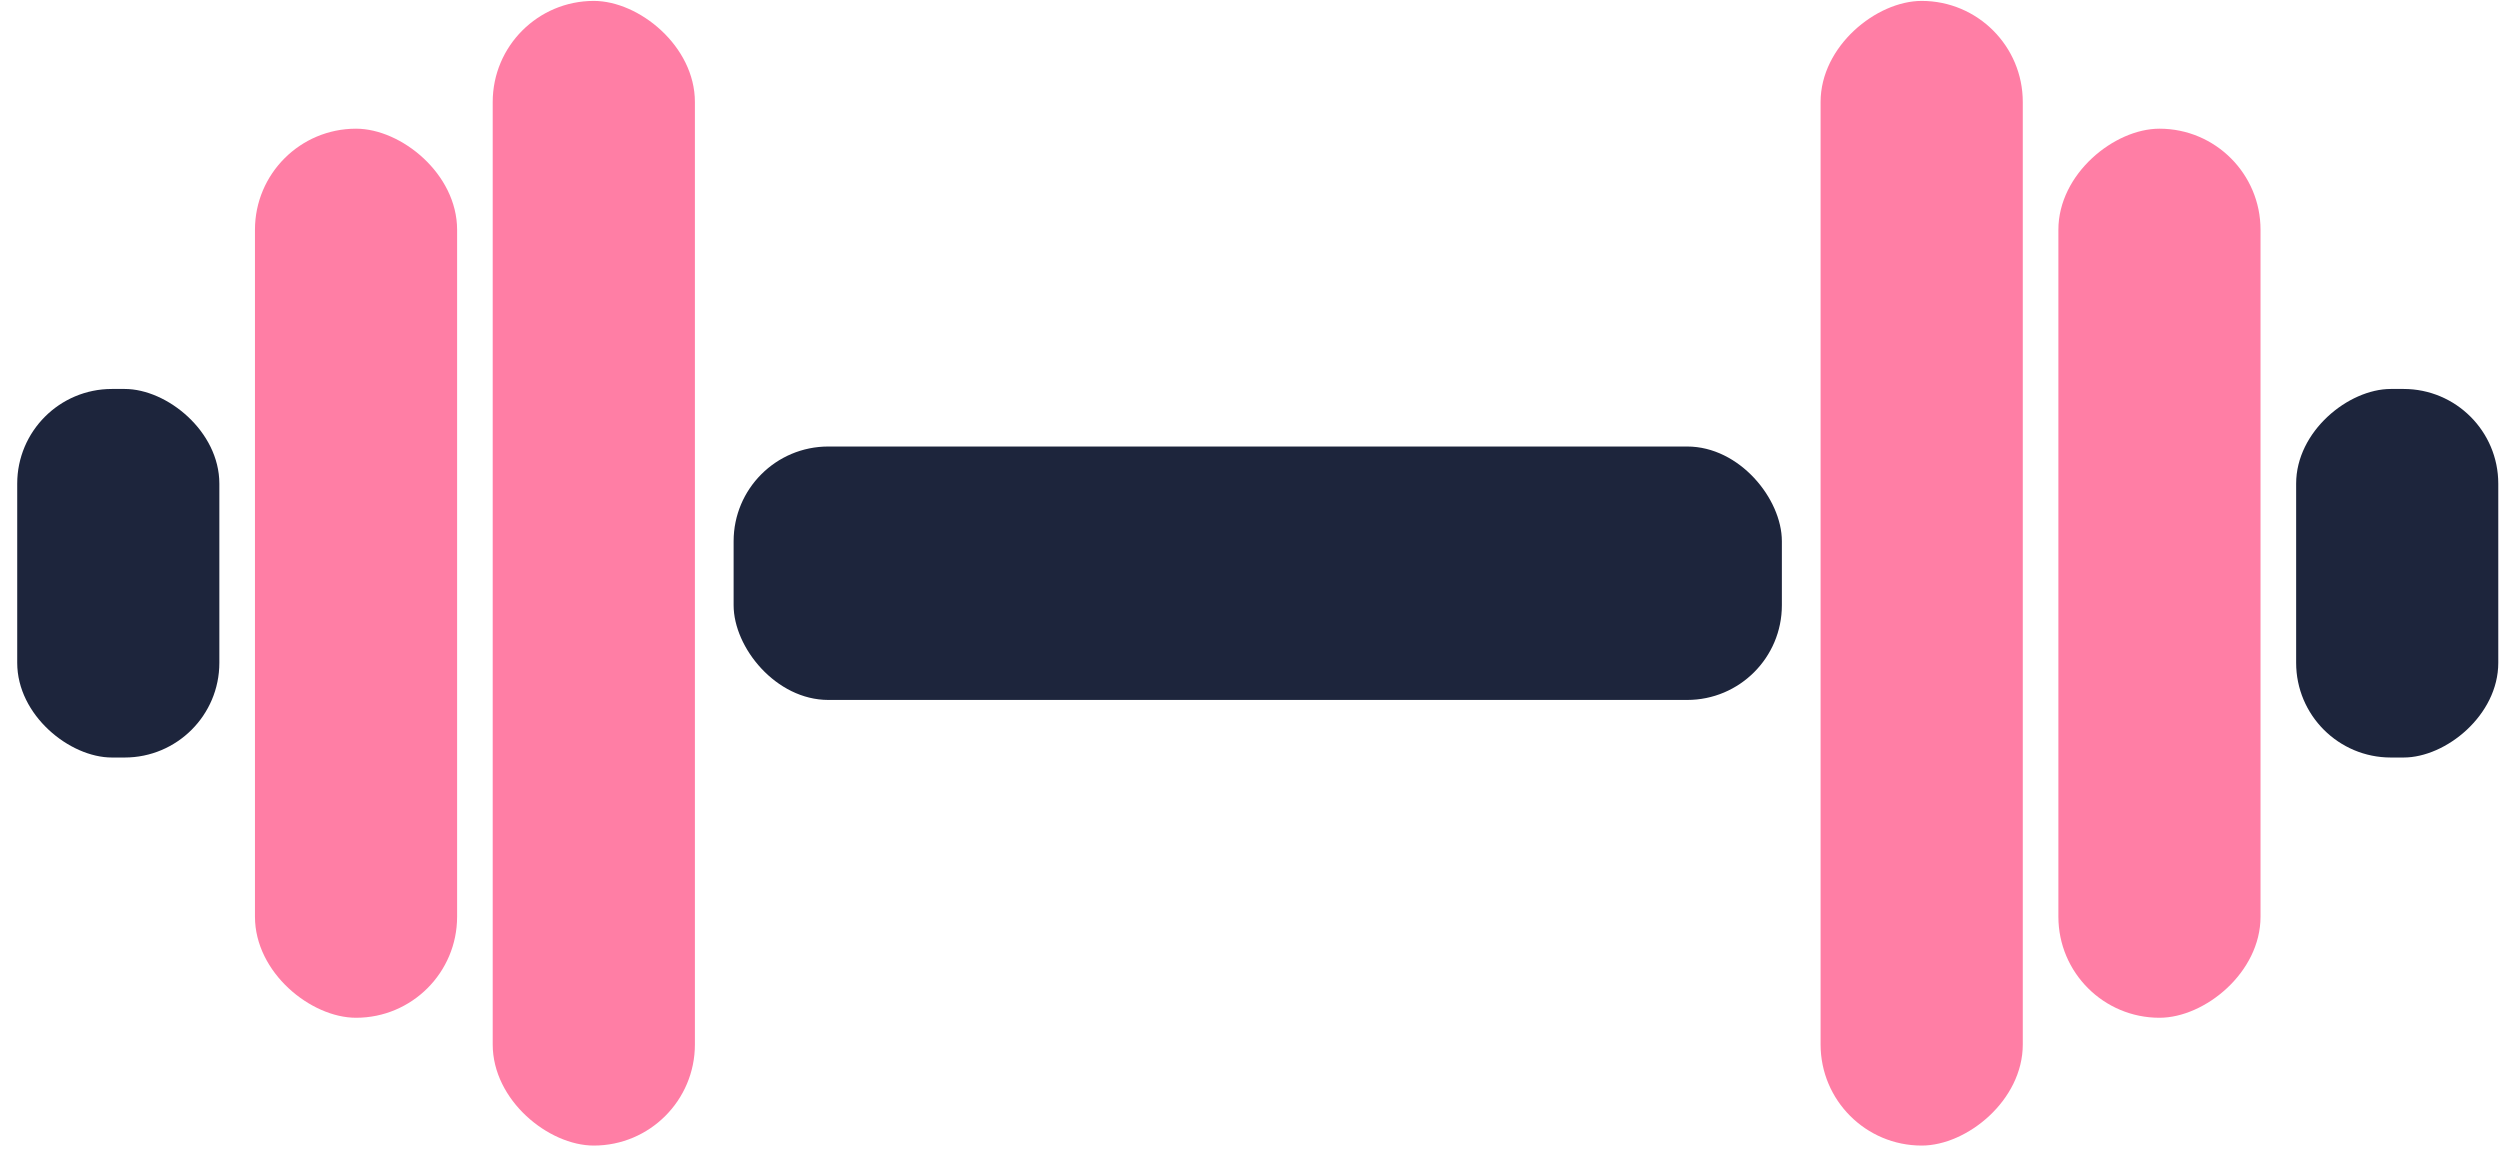
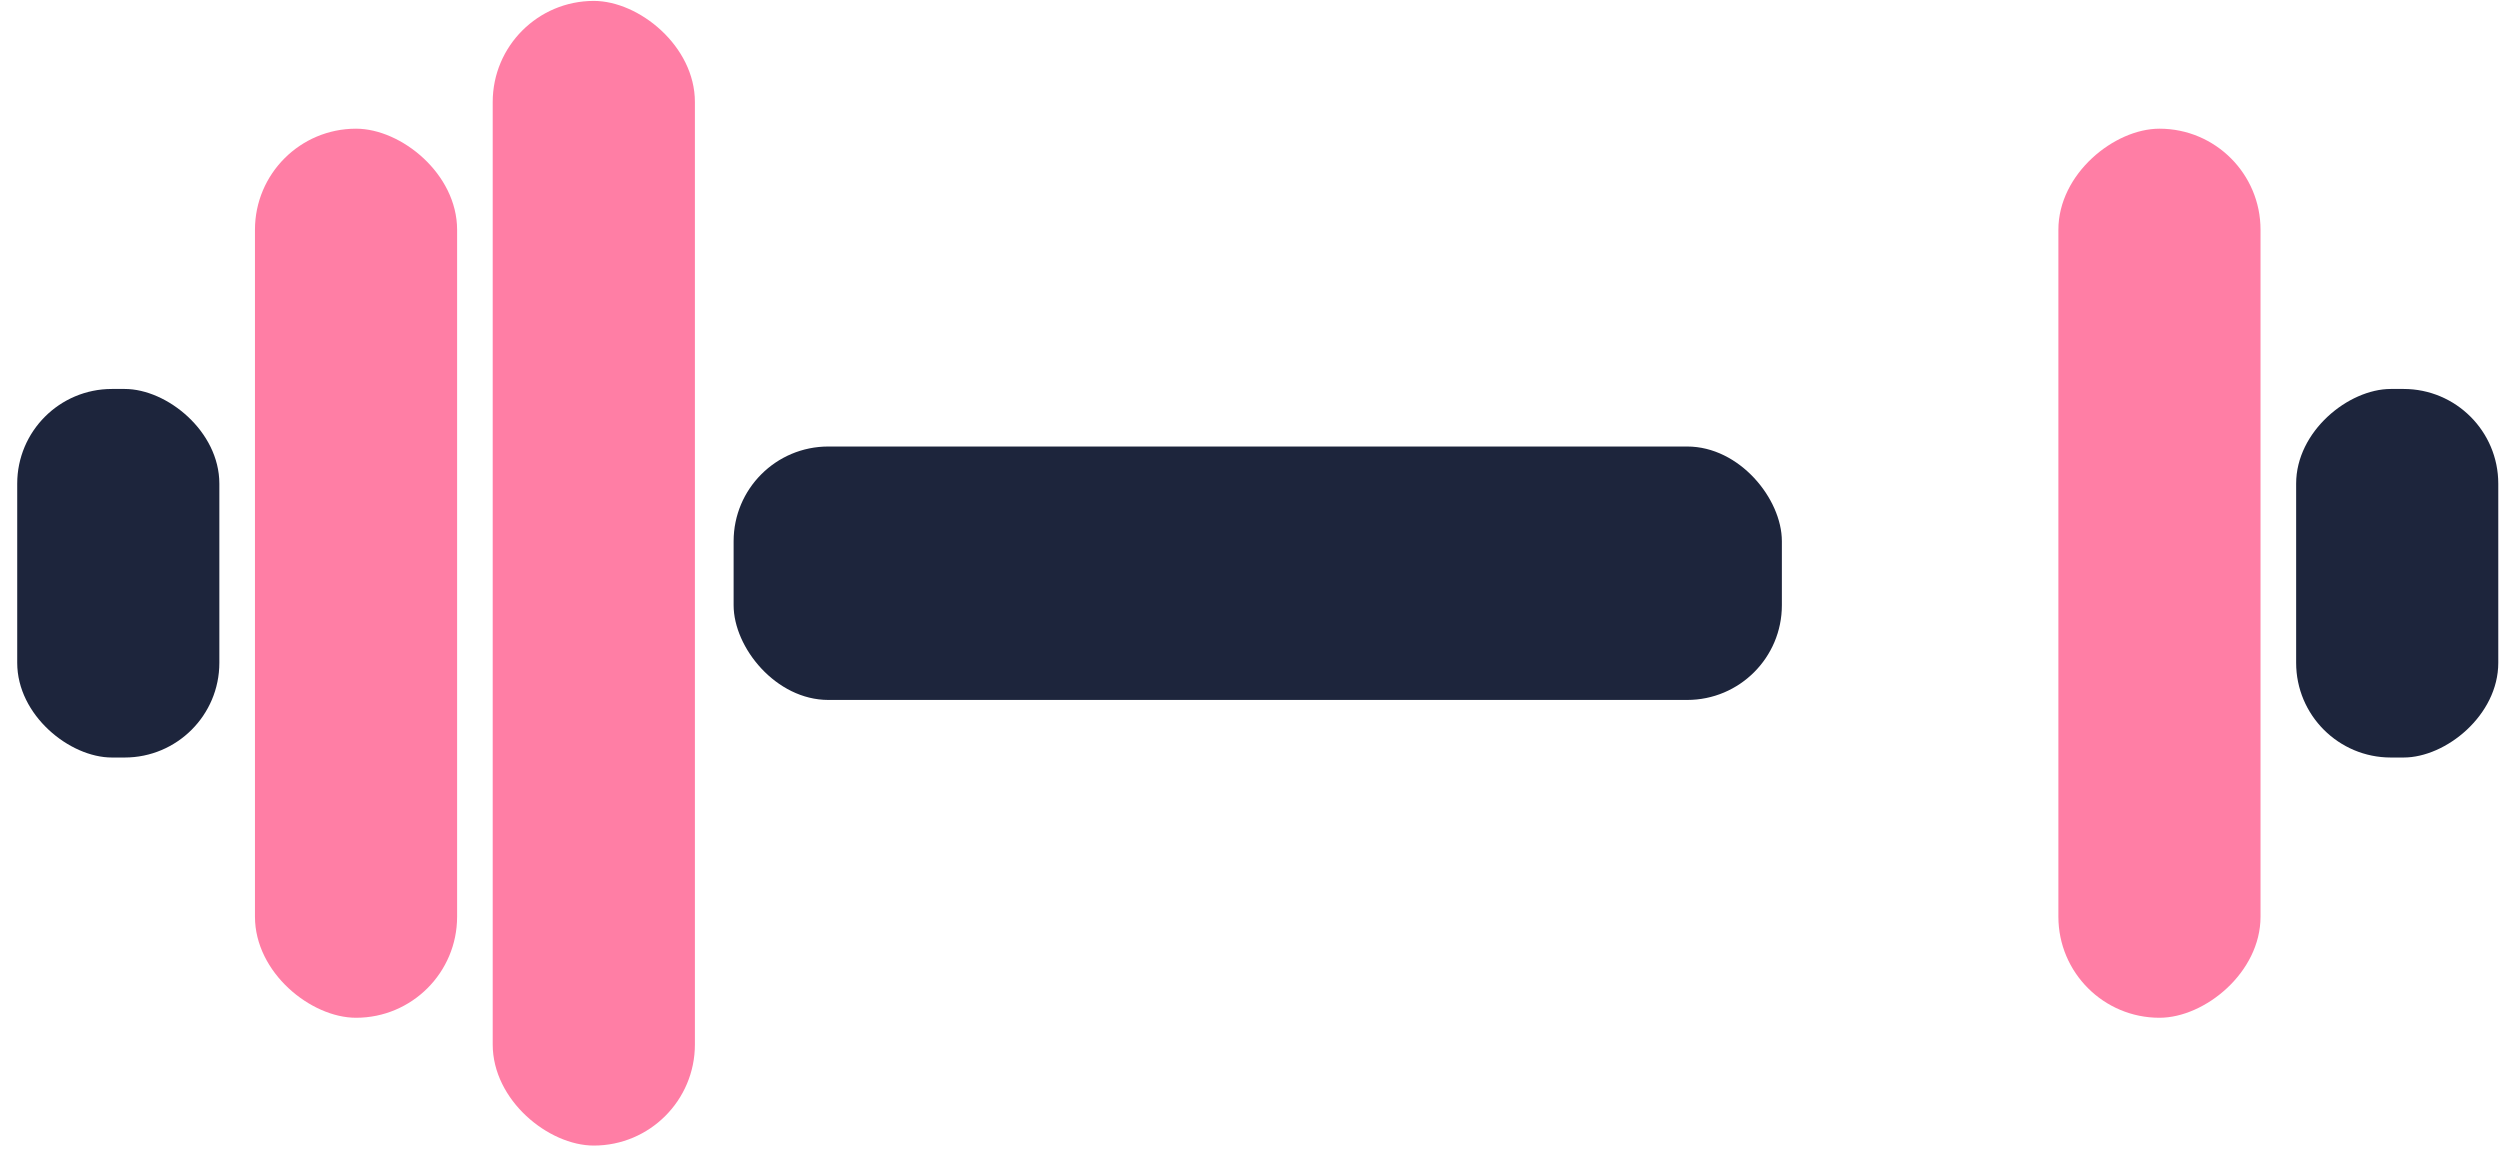
<svg xmlns="http://www.w3.org/2000/svg" width="132" height="61" viewBox="0 0 132 61" fill="none">
  <rect x="38.735" y="23.576" width="55.348" height="13.381" rx="5" fill="#1D253C" />
-   <rect x="106.803" y="0.048" width="60.438" height="10.676" rx="5.338" transform="rotate(90 106.803 0.048)" fill="#FF7EA5" />
  <rect x="119.356" y="6.795" width="46.943" height="10.673" rx="5.336" transform="rotate(90 119.356 6.795)" fill="#FF7EA5" />
  <rect x="131.909" y="20.537" width="19.46" height="10.673" rx="5" transform="rotate(90 131.909 20.537)" fill="#1D253C" />
  <rect width="60.438" height="10.676" rx="5.338" transform="matrix(3.8943e-08 1 1 -4.90637e-08 26.015 0.048)" fill="#FF7EA5" />
  <rect width="46.943" height="10.673" rx="5.336" transform="matrix(3.8943e-08 1 1 -4.90637e-08 13.462 6.795)" fill="#FF7EA5" />
  <rect width="19.46" height="10.673" rx="5" transform="matrix(4.00054e-08 1 1 -4.77607e-08 0.909 20.537)" fill="#1D253C" />
</svg>